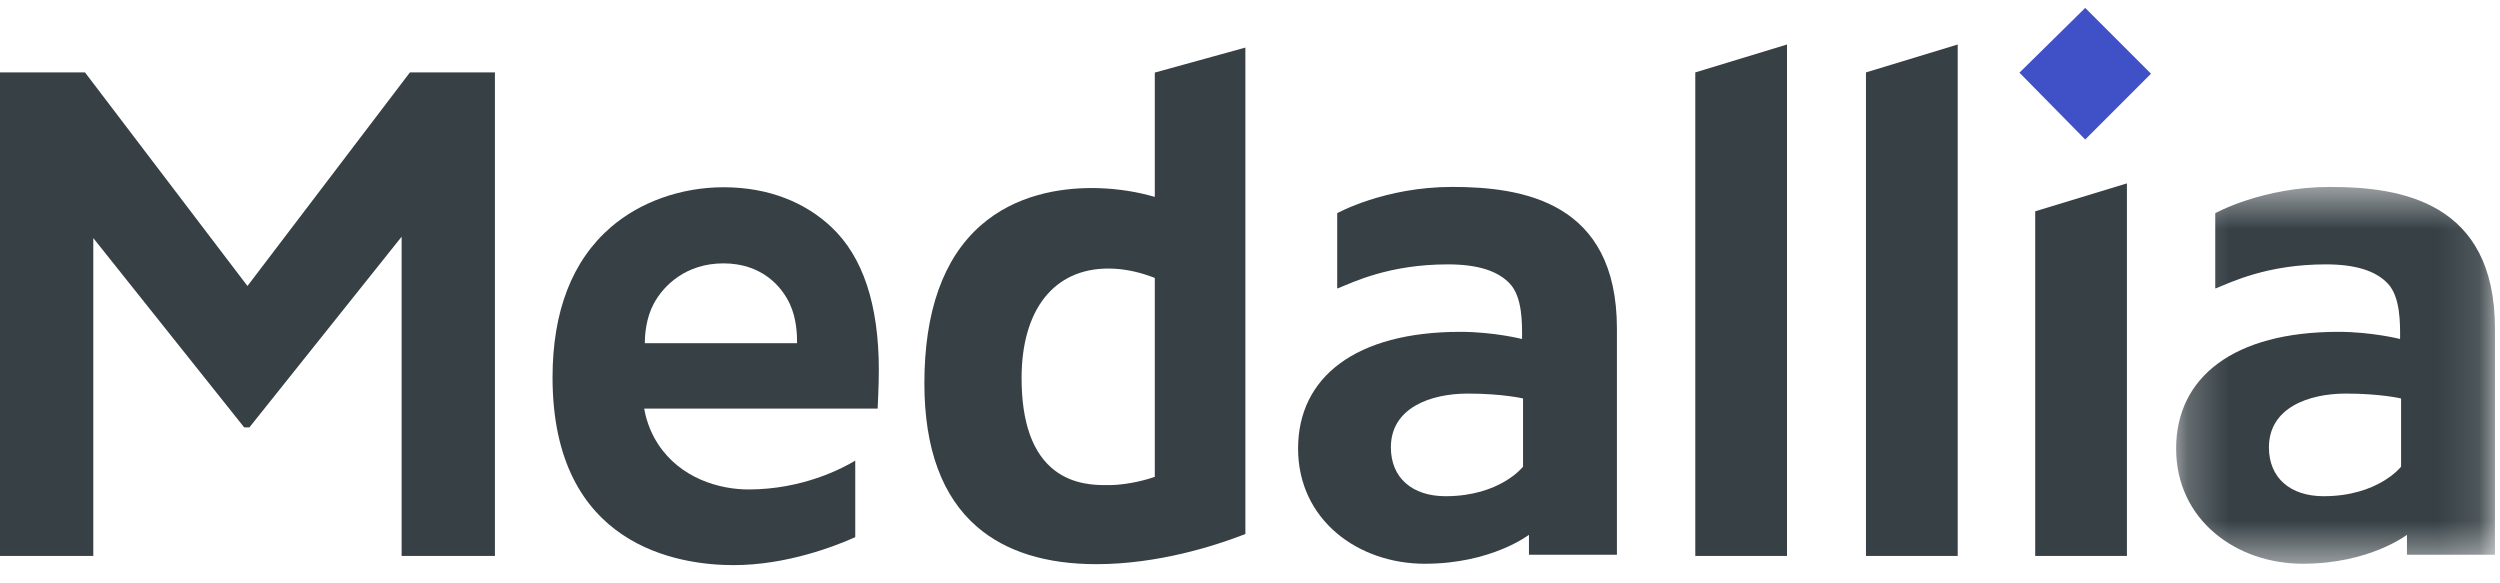
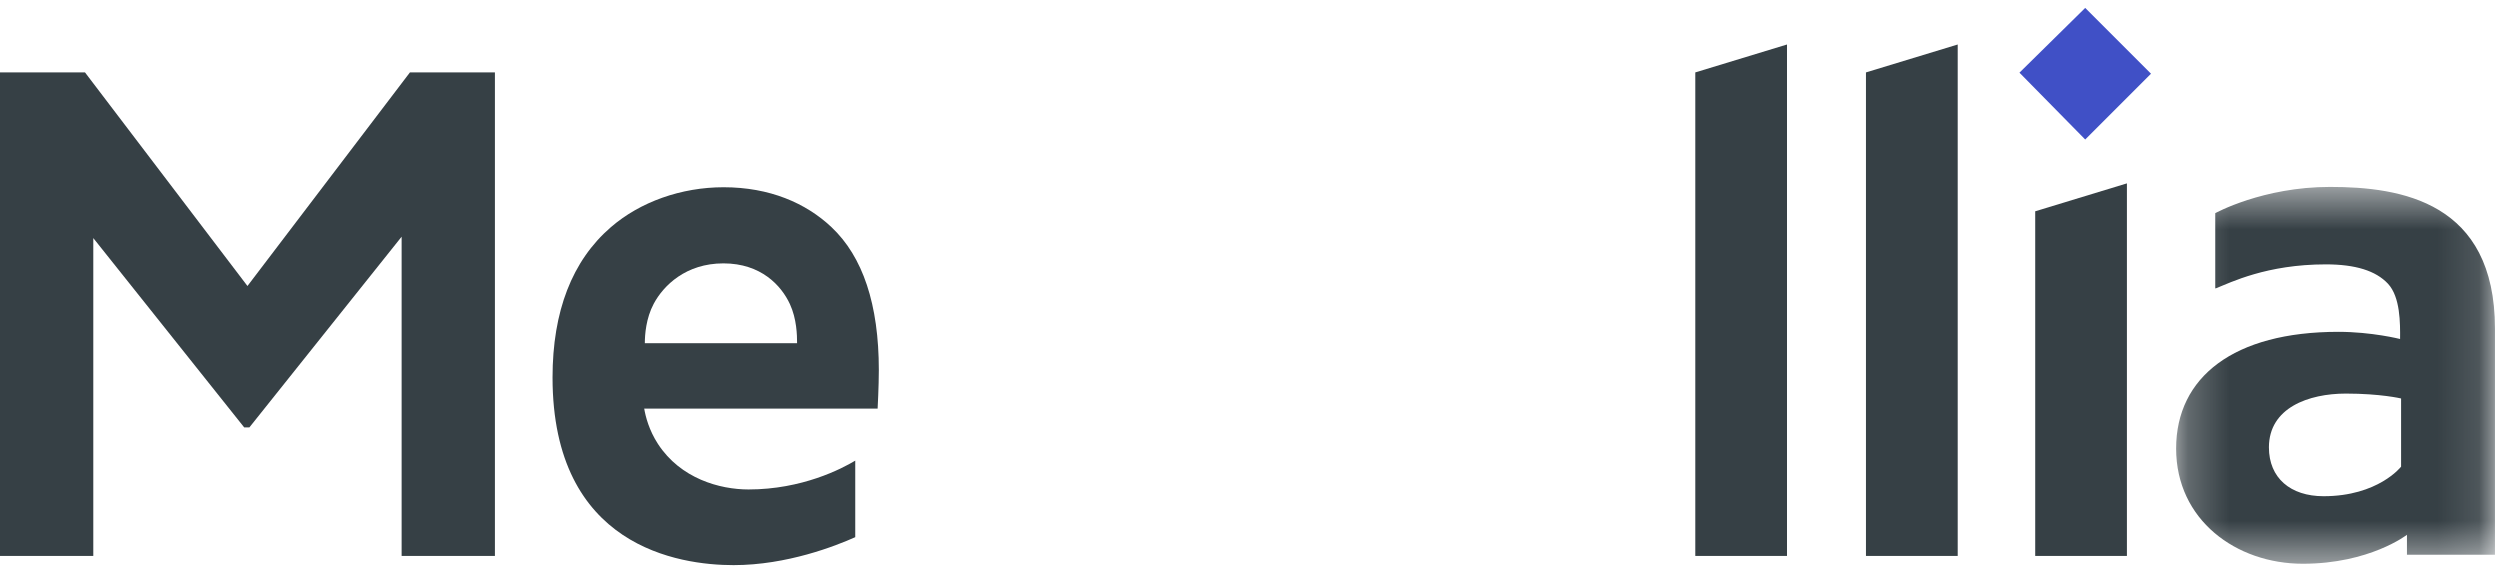
<svg xmlns="http://www.w3.org/2000/svg" width="60" height="14" viewBox="0 0 60 14" fill="none">
  <g clip-path="url(#clip0_5759_2604)">
    <path fill-rule="evenodd" clip-rule="evenodd" d="M9.838 1.738L5.939 6.864L2.04 1.738H3.05176e-05V13.342H2.239V5.714L5.861 10.258H5.985L9.639 5.681V13.342H11.878V1.738H9.838Z" fill="#364045" />
    <path fill-rule="evenodd" clip-rule="evenodd" d="M44.783 13.342H46.985V1.068L44.783 1.738V13.342Z" fill="#364045" />
    <path fill-rule="evenodd" clip-rule="evenodd" d="M40.687 13.342H42.888V1.068L40.687 1.738V13.342Z" fill="#364045" />
-     <path fill-rule="evenodd" clip-rule="evenodd" d="M27.715 11.444L27.627 11.473C27.622 11.475 27.122 11.642 26.616 11.642H26.542C26.311 11.642 25.77 11.642 25.312 11.29C24.785 10.886 24.518 10.141 24.518 9.076C24.518 7.428 25.297 6.445 26.6 6.445C26.933 6.445 27.28 6.51 27.631 6.639L27.715 6.67V11.444ZM27.715 4.725L27.555 4.682C27.139 4.573 26.657 4.513 26.198 4.513C25.448 4.513 24.377 4.669 23.531 5.416C22.638 6.205 22.185 7.478 22.185 9.201C22.185 10.764 22.611 11.922 23.451 12.645C24.14 13.239 25.103 13.54 26.312 13.54C27.79 13.54 29.152 13.1 29.832 12.838L29.889 12.816V1.142L27.715 1.742V4.725Z" fill="#364045" />
    <path fill-rule="evenodd" clip-rule="evenodd" d="M48.845 13.343H51.046V4.401L48.845 5.071V13.343Z" fill="#364045" />
    <path fill-rule="evenodd" clip-rule="evenodd" d="M48.467 1.744L50.045 3.348L51.624 1.769L50.045 0.19L48.467 1.744Z" fill="#4050C6" />
-     <path fill-rule="evenodd" clip-rule="evenodd" d="M36.553 11.2C36.553 11.2 36.005 11.909 34.693 11.909C33.897 11.909 33.381 11.471 33.381 10.737C33.381 9.785 34.336 9.446 35.228 9.446C36.061 9.446 36.553 9.563 36.553 9.563V11.2ZM34.847 4.486C33.231 4.486 32.093 5.116 32.093 5.116V6.92H32.109C32.463 6.779 33.328 6.345 34.746 6.345C35.458 6.345 35.945 6.497 36.237 6.808C36.538 7.129 36.533 7.758 36.529 8.136C36.529 8.136 35.85 7.964 35.047 7.964C32.536 7.964 31.154 9.052 31.154 10.765C31.154 12.477 32.593 13.53 34.195 13.53C35.797 13.53 36.695 12.835 36.695 12.835V13.313H38.806V11.949V11.363V7.887C38.806 4.839 36.546 4.486 34.847 4.486Z" fill="#364045" />
    <mask id="mask0_5759_2604" style="mask-type:luminance" maskUnits="userSpaceOnUse" x="52" y="4" width="8" height="10">
      <path d="M52.227 4.486H59.879V13.53H52.227V4.486Z" fill="white" />
    </mask>
    <g mask="url(#mask0_5759_2604)">
      <path fill-rule="evenodd" clip-rule="evenodd" d="M57.626 11.2C57.626 11.2 57.077 11.909 55.766 11.909C54.97 11.909 54.454 11.471 54.454 10.737C54.454 9.785 55.408 9.446 56.301 9.446C57.134 9.446 57.626 9.563 57.626 9.563V11.2ZM55.92 4.486C54.303 4.486 53.166 5.116 53.166 5.116V6.92H53.182C53.536 6.779 54.401 6.345 55.819 6.345C56.53 6.345 57.018 6.497 57.31 6.808C57.61 7.129 57.605 7.758 57.602 8.136C57.602 8.136 56.923 7.964 56.12 7.964C53.609 7.964 52.227 9.052 52.227 10.765C52.227 12.477 53.666 13.53 55.268 13.53C56.87 13.53 57.767 12.835 57.767 12.835V13.313H59.879V11.949V11.363V7.887C59.879 4.839 57.619 4.486 55.92 4.486Z" fill="#364045" />
    </g>
    <path fill-rule="evenodd" clip-rule="evenodd" d="M15.476 8.237C15.476 8.032 15.504 7.638 15.689 7.291C15.925 6.849 16.463 6.321 17.362 6.321C18.265 6.321 18.752 6.853 18.958 7.299C19.122 7.654 19.13 8.045 19.13 8.237H15.476ZM21.092 8.884C21.092 7.306 20.709 6.161 19.954 5.45C19.34 4.872 18.469 4.494 17.366 4.494C16.351 4.494 15.364 4.844 14.659 5.454C13.731 6.257 13.261 7.47 13.261 9.059C13.261 13.124 16.299 13.563 17.606 13.563C18.886 13.563 20.058 13.102 20.526 12.892V11.055C20.206 11.248 19.252 11.747 17.965 11.747C17.273 11.747 16.335 11.487 15.792 10.656C15.576 10.325 15.493 9.996 15.461 9.806H21.063C21.063 9.806 21.092 9.263 21.092 8.884Z" fill="#364045" />
  </g>
  <defs>
    <clipPath id="clip0_5759_2604">
      <rect width="60" height="13.448" fill="white" transform="translate(0 0.123)" />
    </clipPath>
  </defs>
</svg>